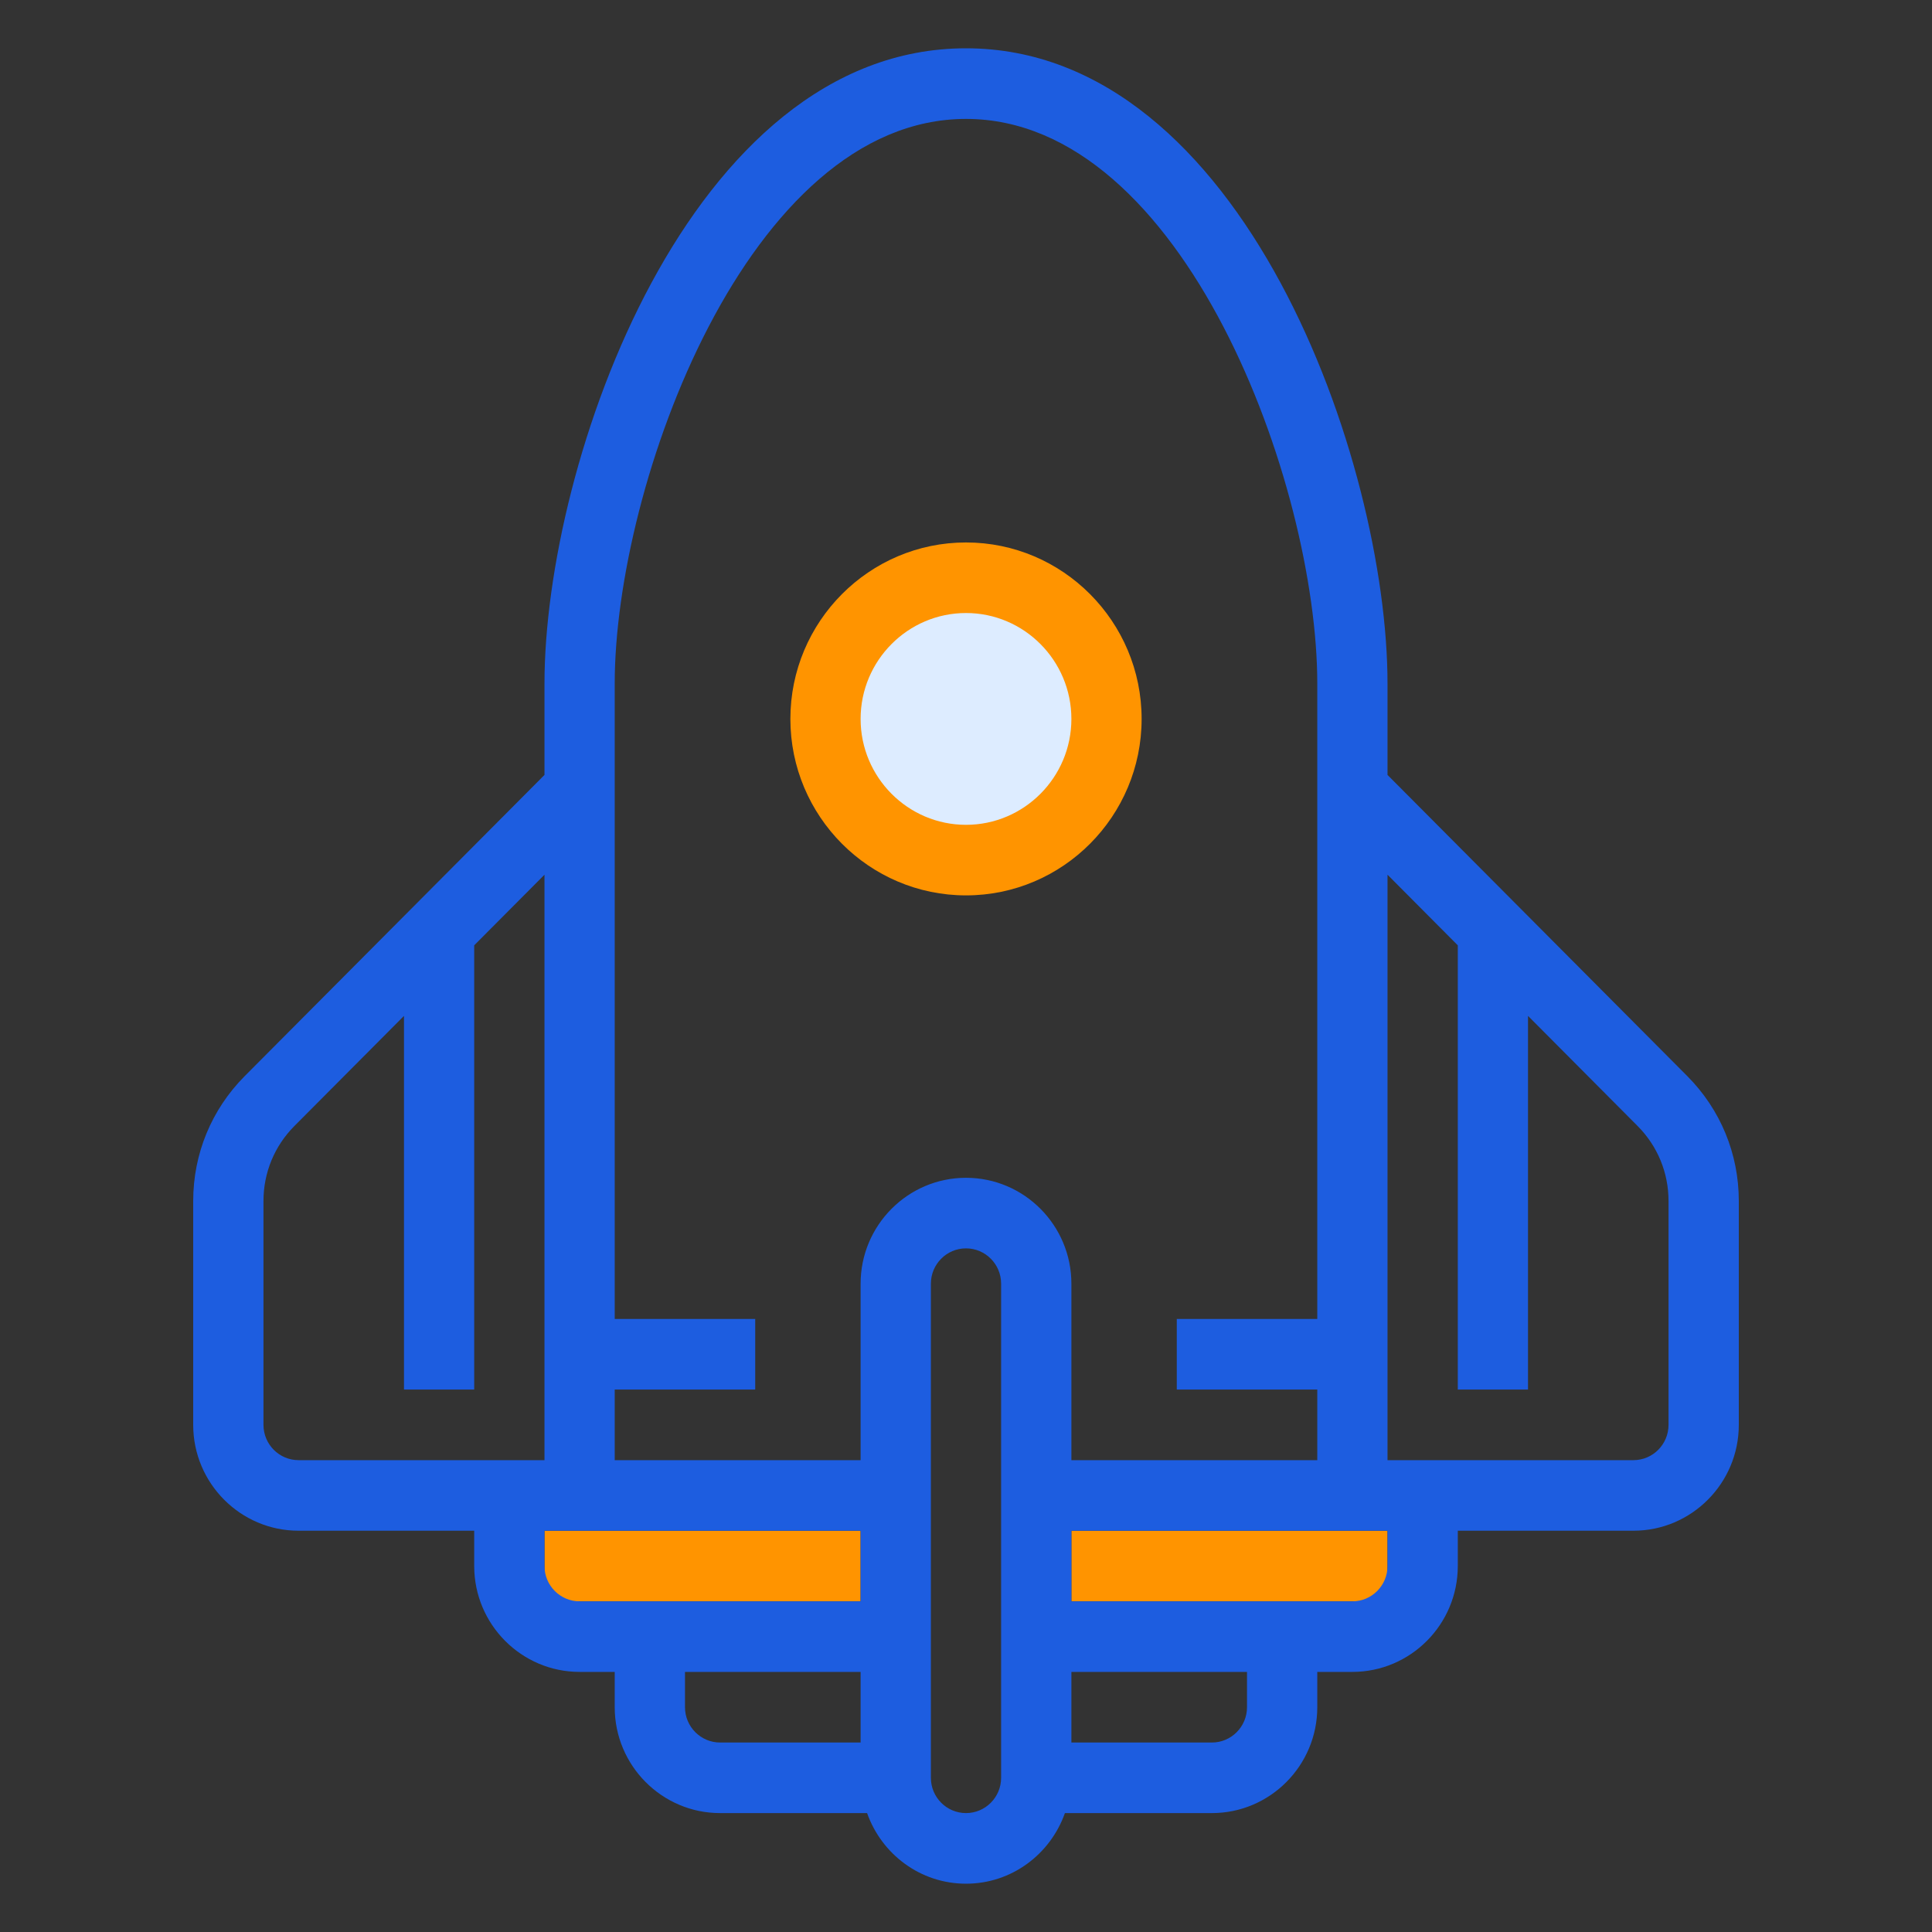
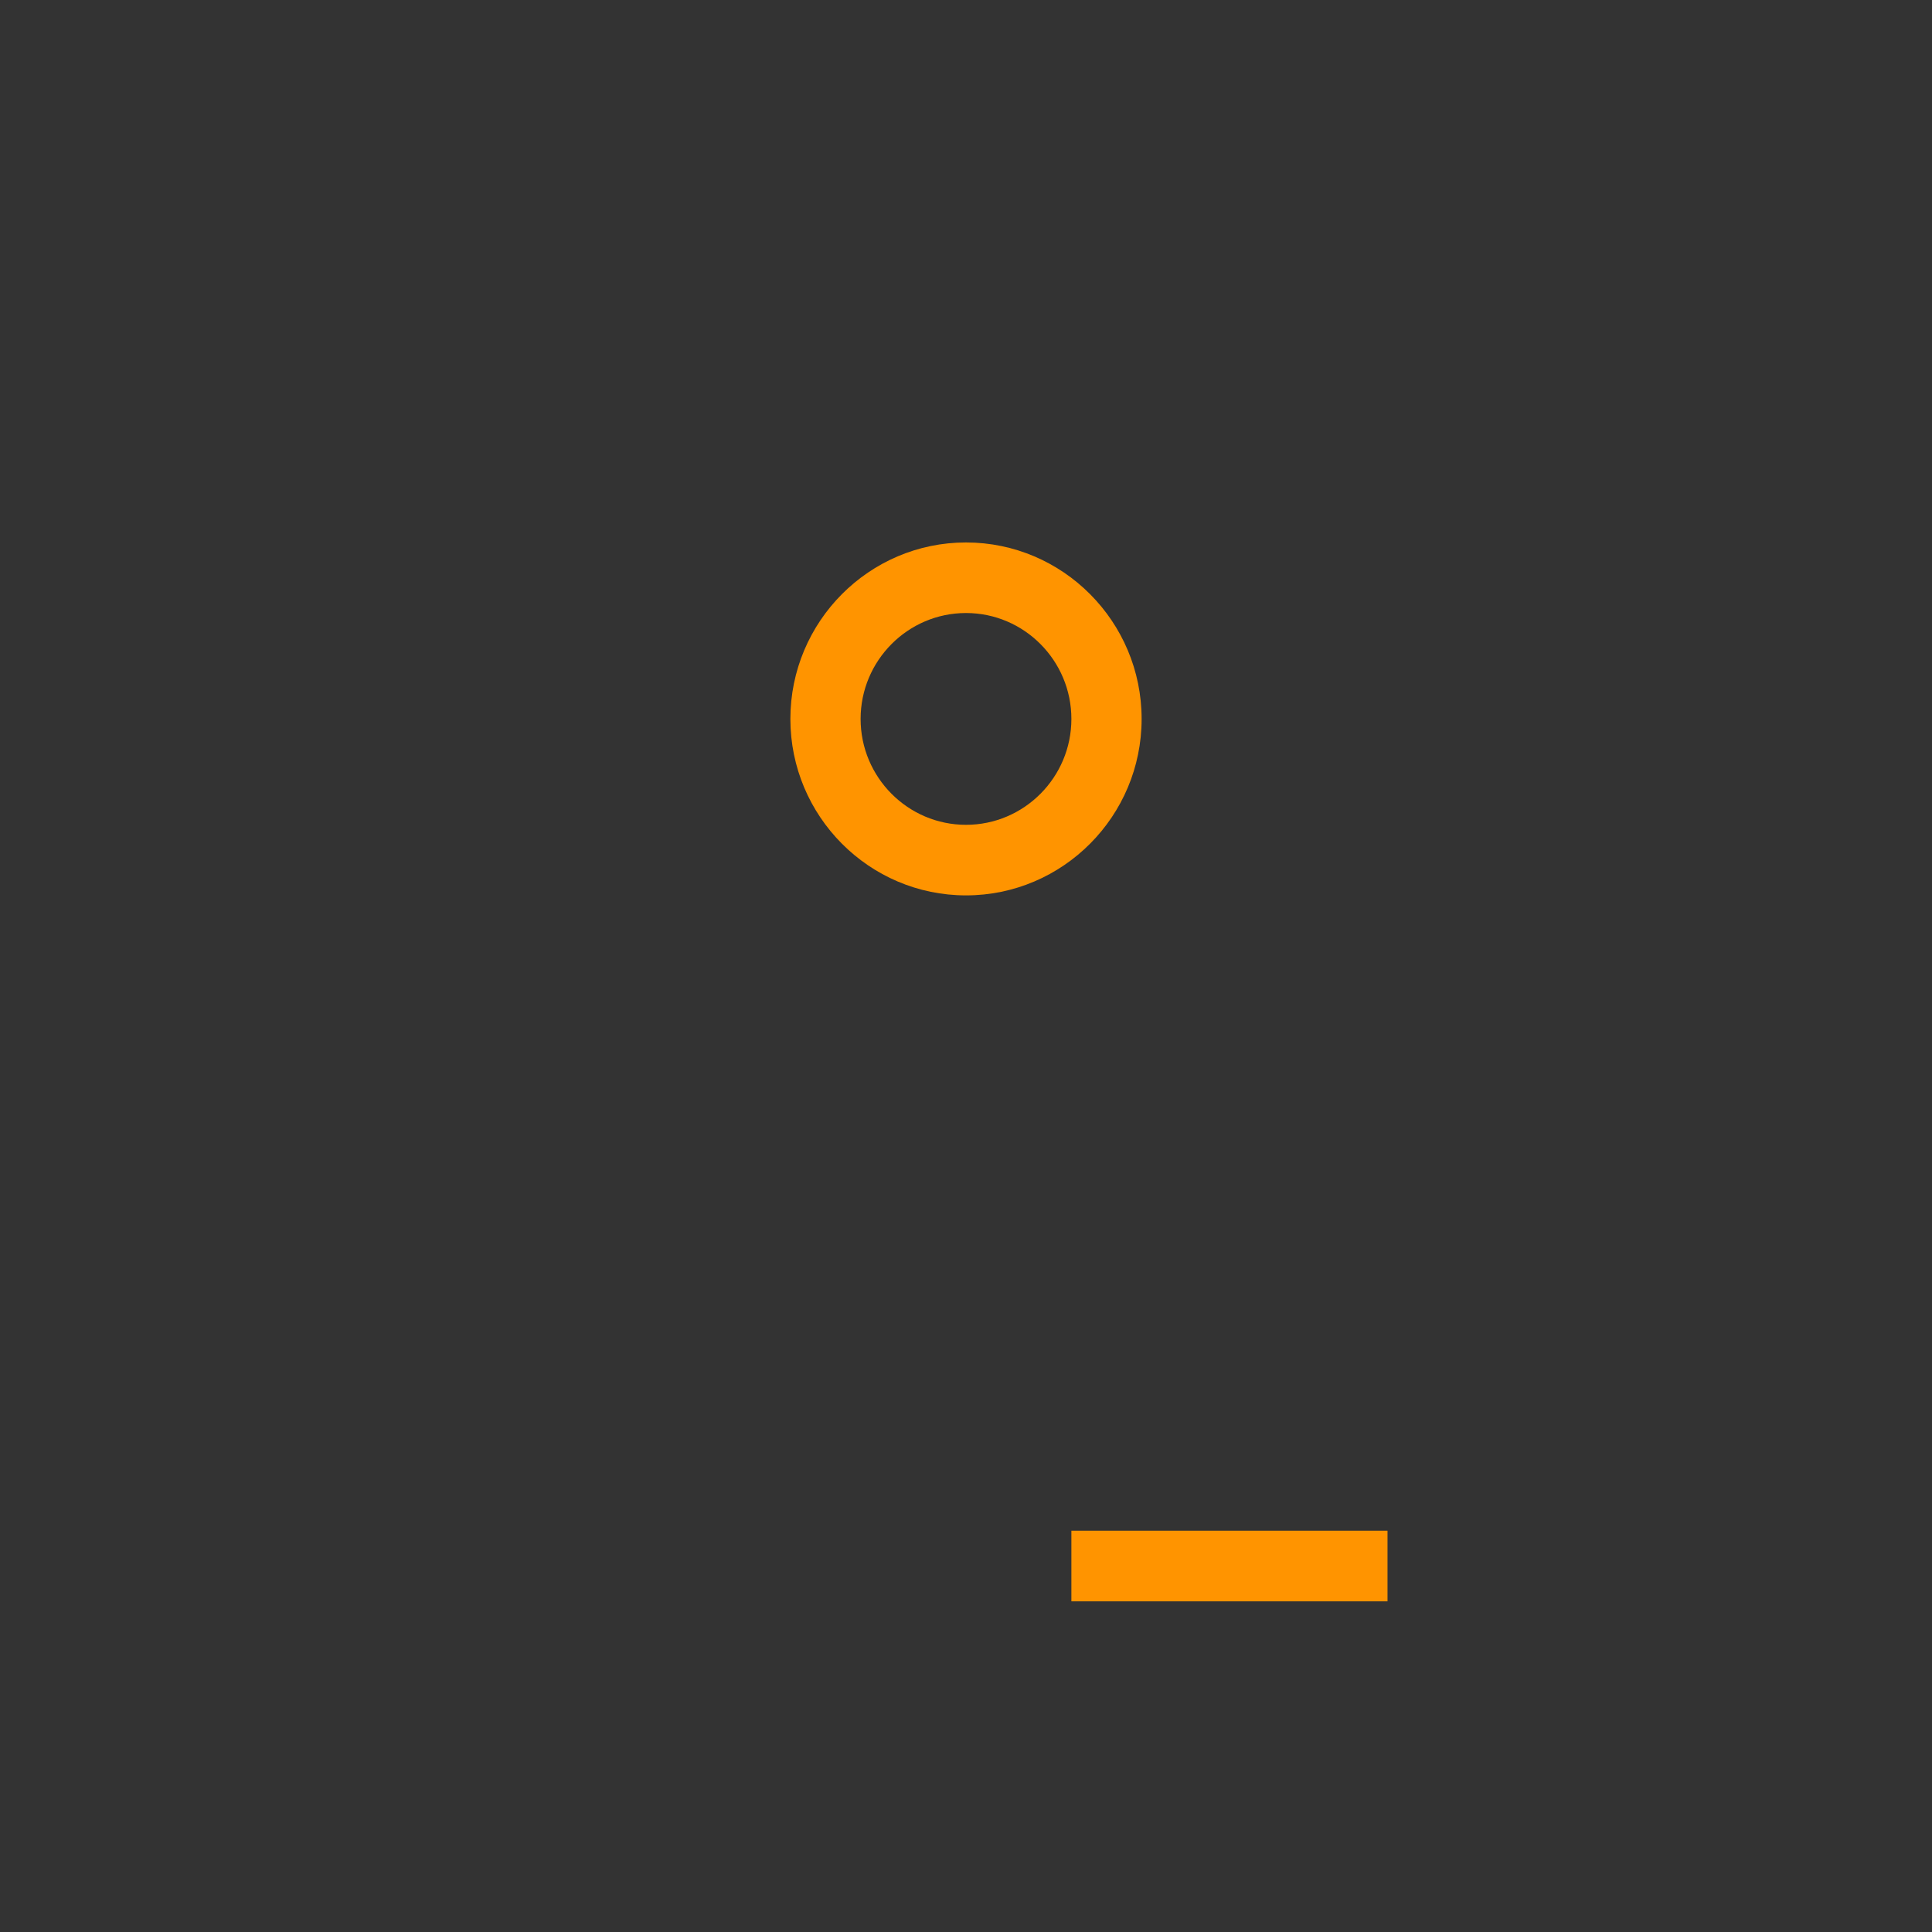
<svg xmlns="http://www.w3.org/2000/svg" width="40px" height="40px" viewBox="0 0 40 40" version="1.1">
  <rect x="0" y="0" width="40" height="40" fill="#333333" stroke="none" />
  <title>ic_speed</title>
  <desc>Created with Sketch.</desc>
  <g id="Website" stroke="none" stroke-width="1" fill="none" fill-rule="evenodd">
    <g id="Downloads_IOS" transform="translate(-456, -2685)" fill-rule="nonzero">
      <g id="Group-8" transform="translate(176, 2554)">
        <g id="icon_speed" transform="translate(280, 131)">
          <g id="icon" transform="translate(4, 1)">
            <rect id="Rectangle" fill="#FF9400" x="18.182" y="30.692" width="6.545" height="1.462" />
-             <rect id="Rectangle" fill="#FF9400" x="7.273" y="30.692" width="6.545" height="1.462" />
-             <ellipse id="Oval" fill="#DDECFF" cx="16" cy="13.885" rx="2.909" ry="2.923" />
-             <path d="M30.934,21.28 L24.727,15.044 L24.727,13.154 C24.727,8.563 21.73,0 16,0 C10.27,0 7.273,8.563 7.273,13.154 L7.273,15.044 L1.066,21.28 C0.379,21.971 0,22.889 0,23.865 L0,28.5 C0,29.709 0.979,30.692 2.182,30.692 L5.818,30.692 L5.818,31.423 C5.818,32.632 6.797,33.615 8,33.615 L8.727,33.615 L8.727,34.346 C8.727,35.555 9.706,36.538 10.909,36.538 L13.952,36.538 C14.253,37.388 15.053,38 16,38 C16.947,38 17.747,37.388 18.048,36.538 L21.091,36.538 C22.294,36.538 23.273,35.555 23.273,34.346 L23.273,33.615 L24,33.615 C25.203,33.615 26.182,32.632 26.182,31.423 L26.182,30.692 L29.818,30.692 C31.021,30.692 32,29.709 32,28.5 L32,23.865 C32,22.889 31.621,21.971 30.934,21.28 Z M16,1.462 C20.511,1.462 23.273,9.032 23.273,13.154 L23.273,26.308 L20.364,26.308 L20.364,27.769 L23.273,27.769 L23.273,29.231 L18.182,29.231 L18.182,25.577 C18.182,24.368 17.203,23.385 16,23.385 C14.797,23.385 13.818,24.368 13.818,25.577 L13.818,29.231 L8.727,29.231 L8.727,27.769 L11.636,27.769 L11.636,26.308 L8.727,26.308 L8.727,13.154 C8.727,9.032 11.489,1.462 16,1.462 Z M2.182,29.231 C1.78,29.231 1.455,28.903 1.455,28.5 L1.455,23.865 C1.455,23.279 1.682,22.728 2.095,22.313 L4.364,20.033 L4.364,27.769 L5.818,27.769 L5.818,18.572 L7.273,17.11 L7.273,29.231 L5.818,29.231 L2.182,29.231 Z M8,32.154 C7.599,32.154 7.273,31.826 7.273,31.423 L7.273,30.692 L8,30.692 L13.818,30.692 L13.818,32.154 L8,32.154 Z M10.182,34.346 L10.182,33.615 L13.818,33.615 L13.818,35.077 L10.909,35.077 C10.508,35.077 10.182,34.749 10.182,34.346 Z M16.727,35.808 C16.727,36.21 16.401,36.538 16,36.538 C15.599,36.538 15.273,36.21 15.273,35.808 L15.273,25.577 C15.273,25.174 15.599,24.846 16,24.846 C16.401,24.846 16.727,25.174 16.727,25.577 L16.727,35.808 Z M21.818,34.346 C21.818,34.749 21.492,35.077 21.091,35.077 L18.182,35.077 L18.182,33.615 L21.818,33.615 L21.818,34.346 Z M24.727,31.423 C24.727,31.826 24.401,32.154 24,32.154 L18.182,32.154 L18.182,30.692 L24,30.692 L24.727,30.692 L24.727,31.423 Z M30.545,28.5 C30.545,28.903 30.22,29.231 29.818,29.231 L26.182,29.231 L24.727,29.231 L24.727,17.11 L26.182,18.572 L26.182,27.769 L27.636,27.769 L27.636,20.033 L29.905,22.313 C30.318,22.728 30.545,23.279 30.545,23.865 L30.545,28.5 Z" id="Shape" fill="#1D5DE0" />
            <path d="M16,17.538 C18.005,17.538 19.636,15.899 19.636,13.885 C19.636,11.87 18.005,10.231 16,10.231 C13.995,10.231 12.364,11.87 12.364,13.885 C12.364,15.899 13.995,17.538 16,17.538 Z M16,11.692 C17.203,11.692 18.182,12.676 18.182,13.885 C18.182,15.093 17.203,16.077 16,16.077 C14.797,16.077 13.818,15.093 13.818,13.885 C13.818,12.676 14.797,11.692 16,11.692 Z" id="Shape" fill="#FF9400" />
          </g>
        </g>
      </g>
    </g>
  </g>
</svg>